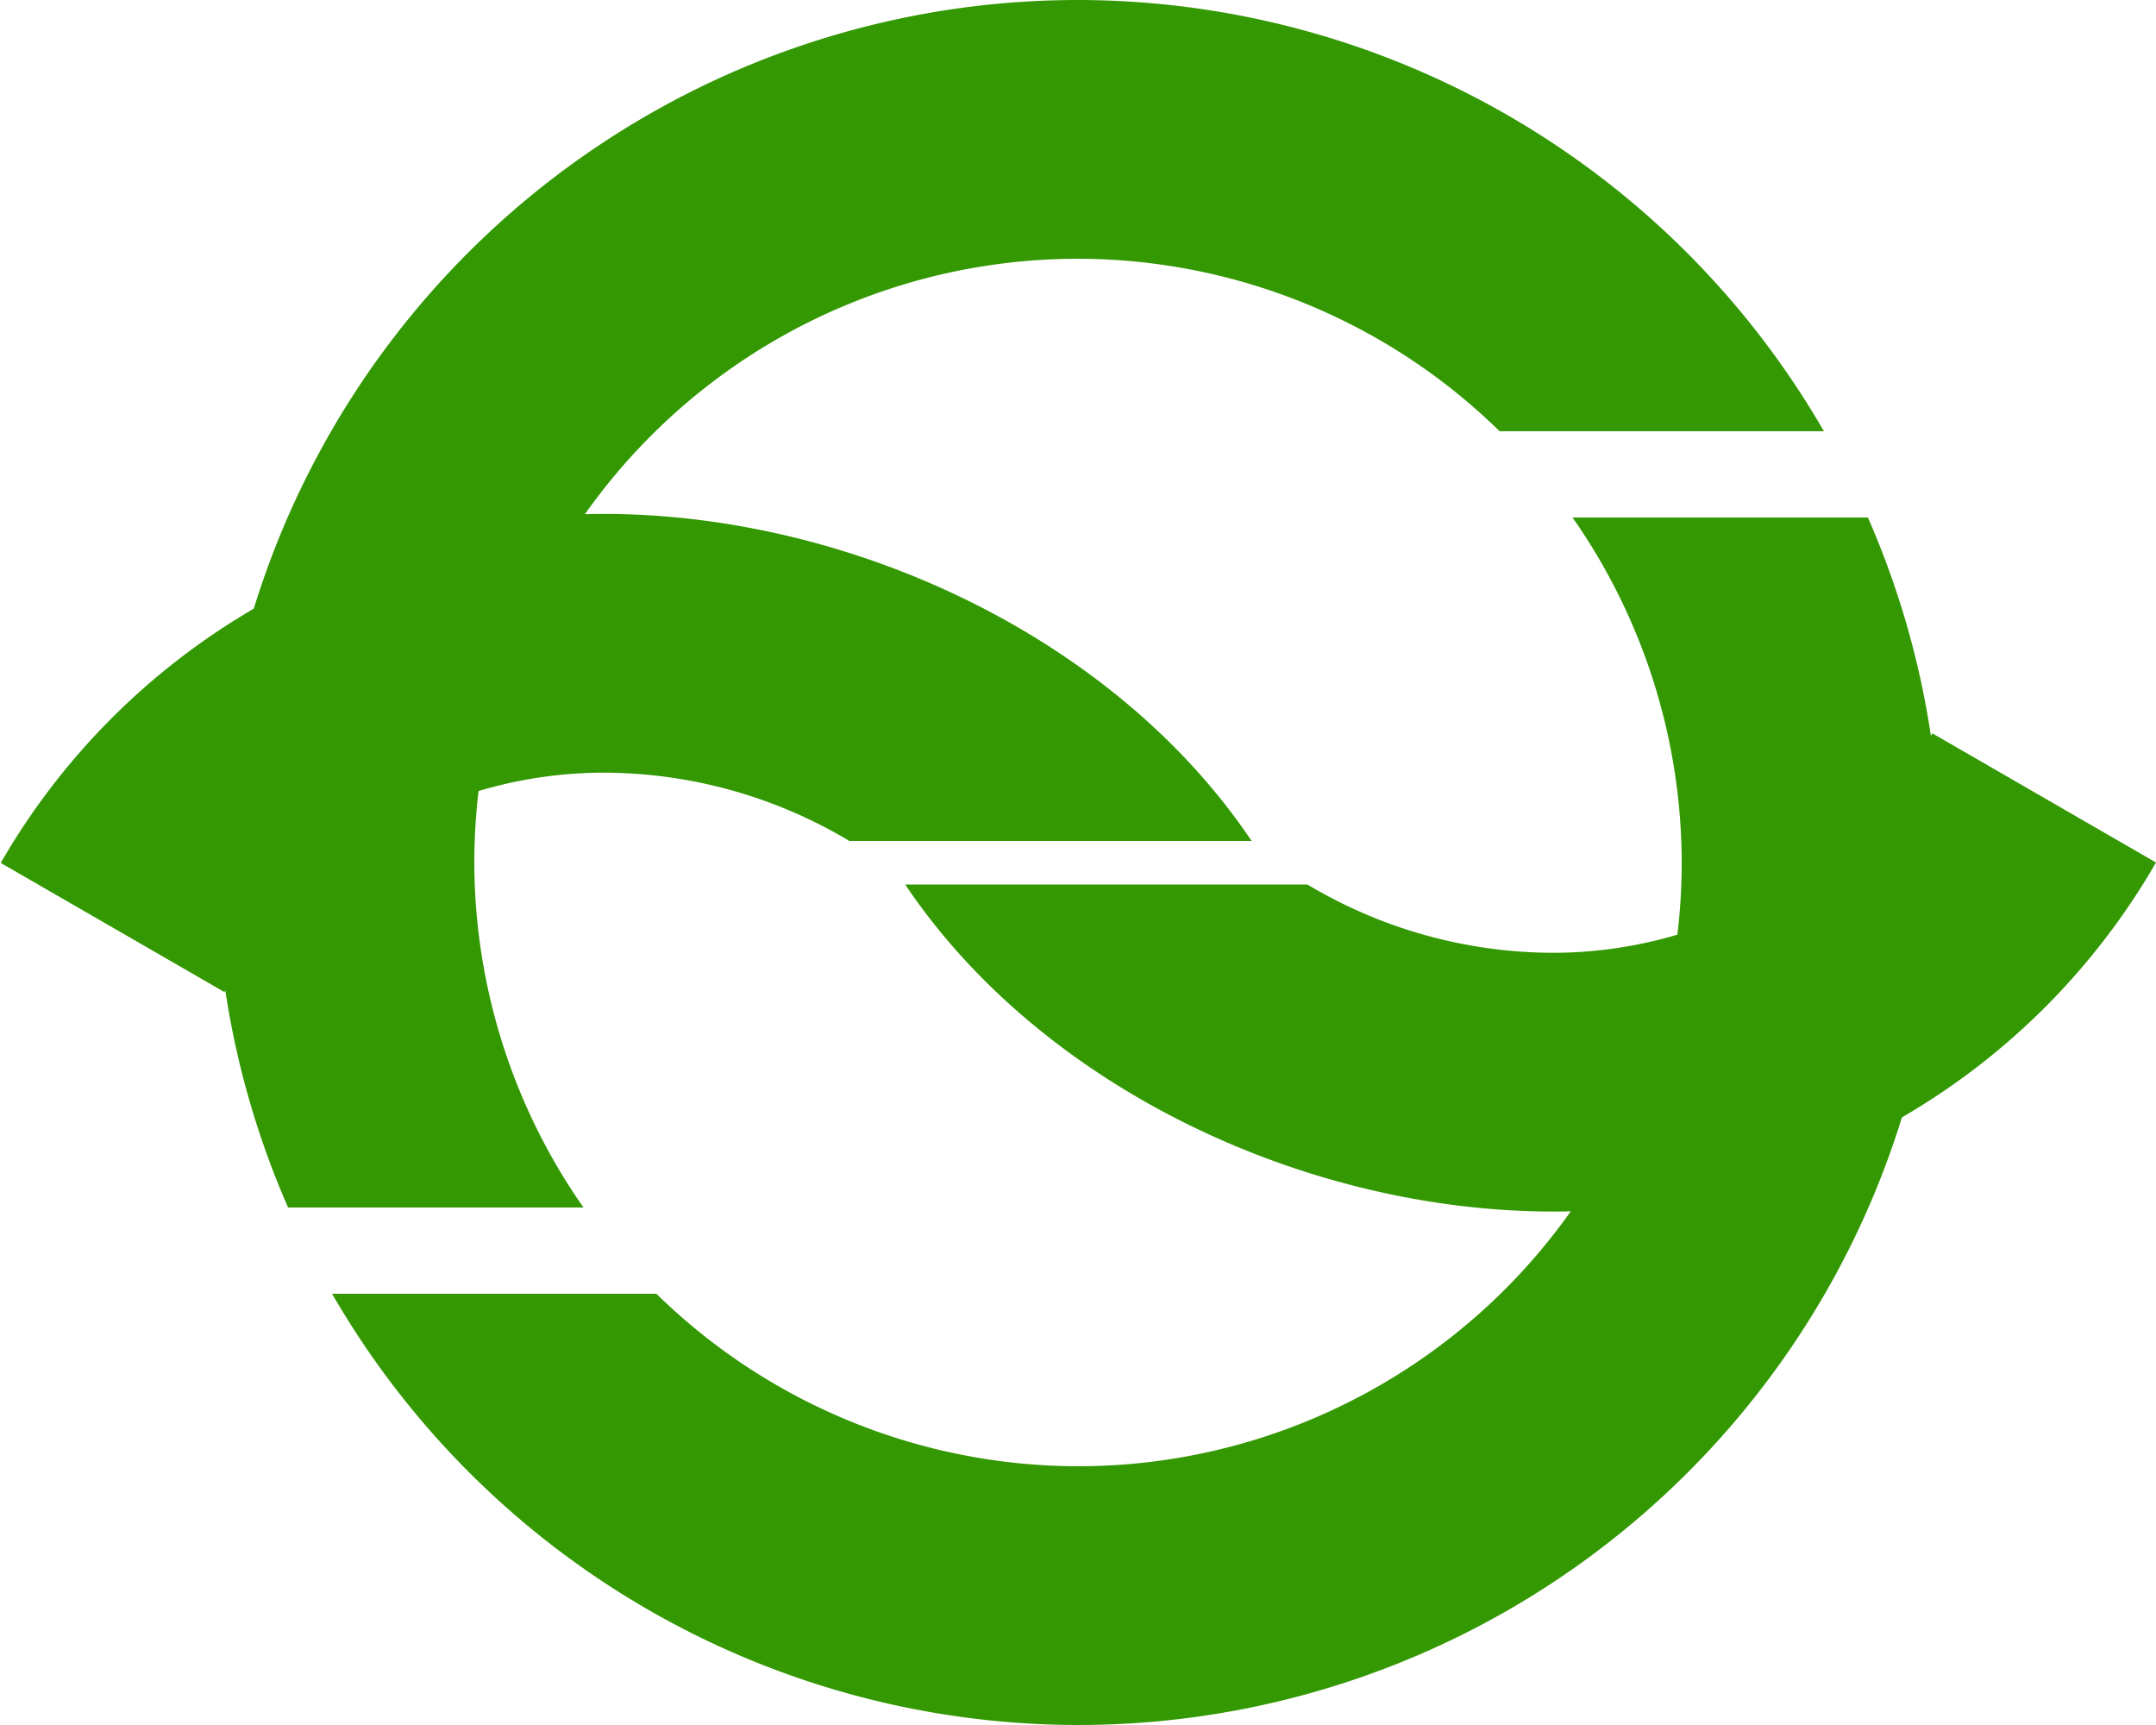
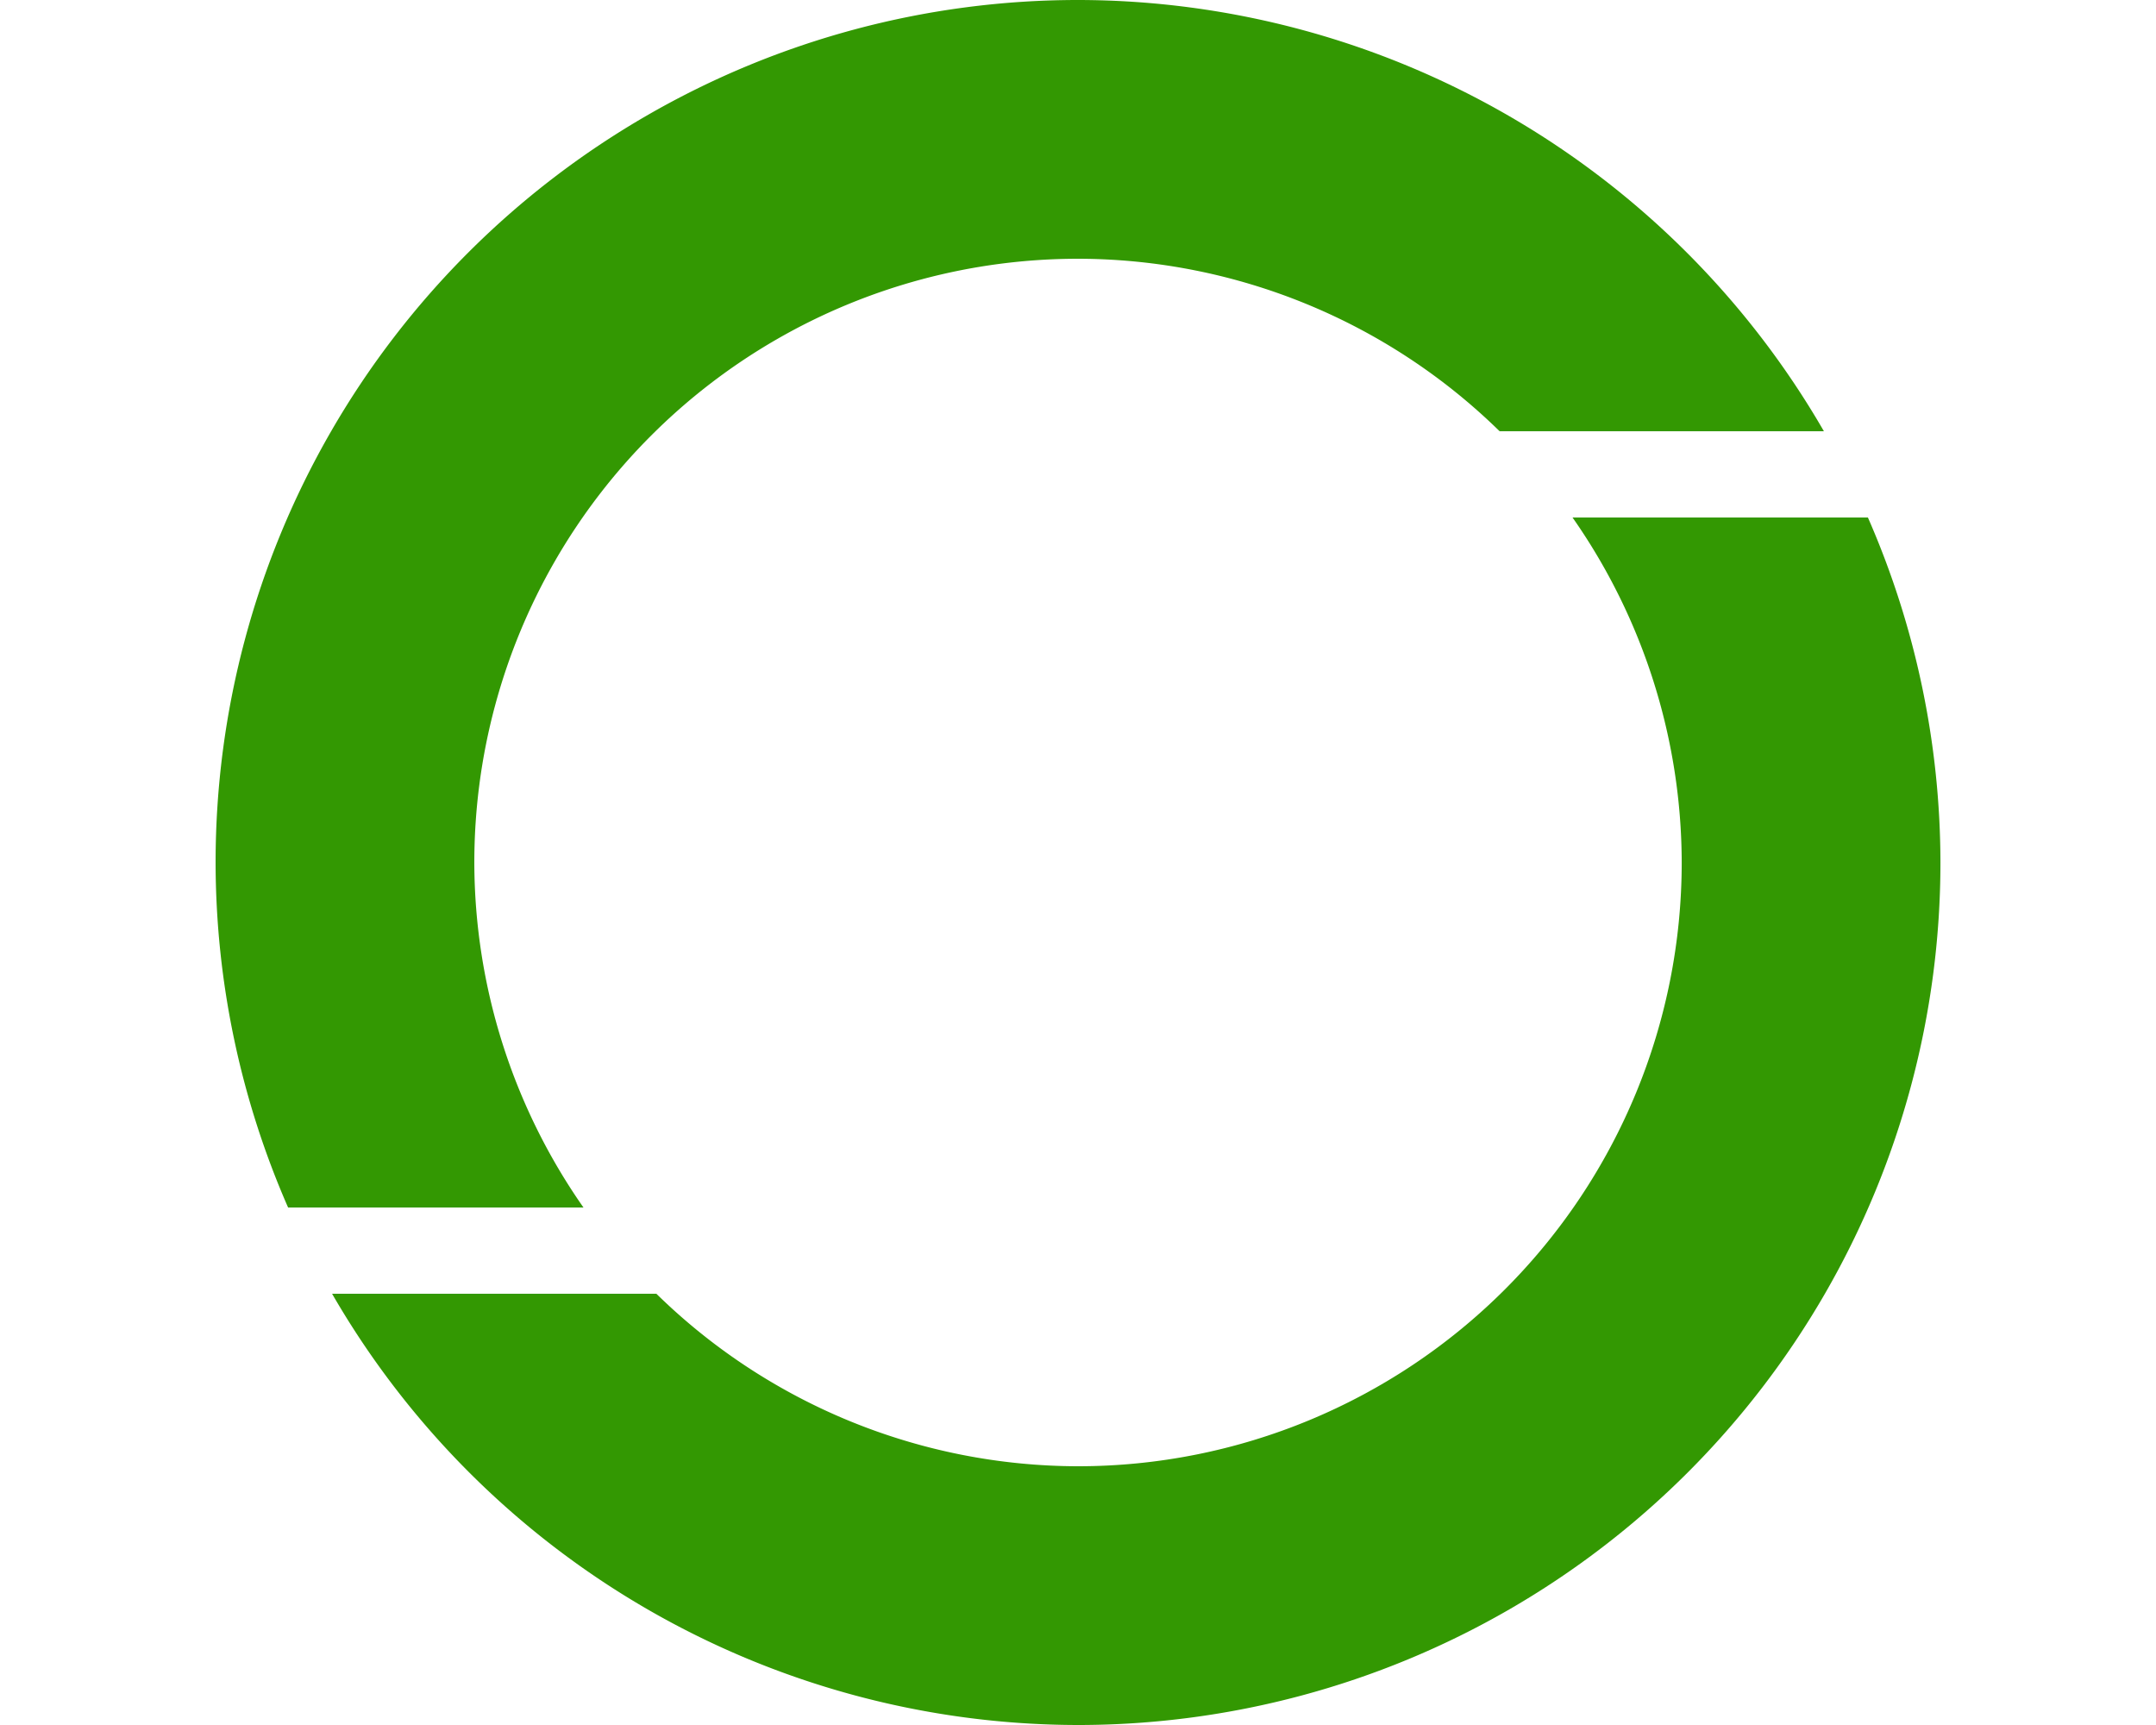
<svg xmlns="http://www.w3.org/2000/svg" width="250" height="200" viewBox="0 0 250 200">
  <g fill="#339802" fill-rule="evenodd">
    <path d="M125 0A100 100 0 0 0 25 100a100 100 0 0 0 8.406 40h34.25A70 70 0 0 1 55 100a70 70 0 0 1 70-70 70 70 0 0 1 48.89 20h37.602a100 100 0 0 0-86.49-50zm57.344 60a70 70 0 0 1 12.66 40 70 70 0 0 1-70 70 70 70 0 0 1-48.895-20H38.507a100 100 0 0 0 86.497 50 100 100 0 0 0 100-100 100 100 0 0 0-8.41-40h-34.25z" />
-     <path d="M70 59.584A80.83 80.83 0 0 0 .086 100.05l25.934 14.97A50.83 50.83 0 0 1 70 89.584 55.67 55.67 0 0 1 98.486 97.5h46.644C129.22 73.813 98.531 59.597 70 59.584z" />
-     <path d="M224.07 85.027a50.83 50.83 0 0 1-43.98 25.443 55.729 55.729 0 0 1-28.49-7.92h-46.64c15.9 23.69 46.6 37.9 75.13 37.92A80.83 80.83 0 0 0 250 100l-25.93-14.973z" />
  </g>
</svg>